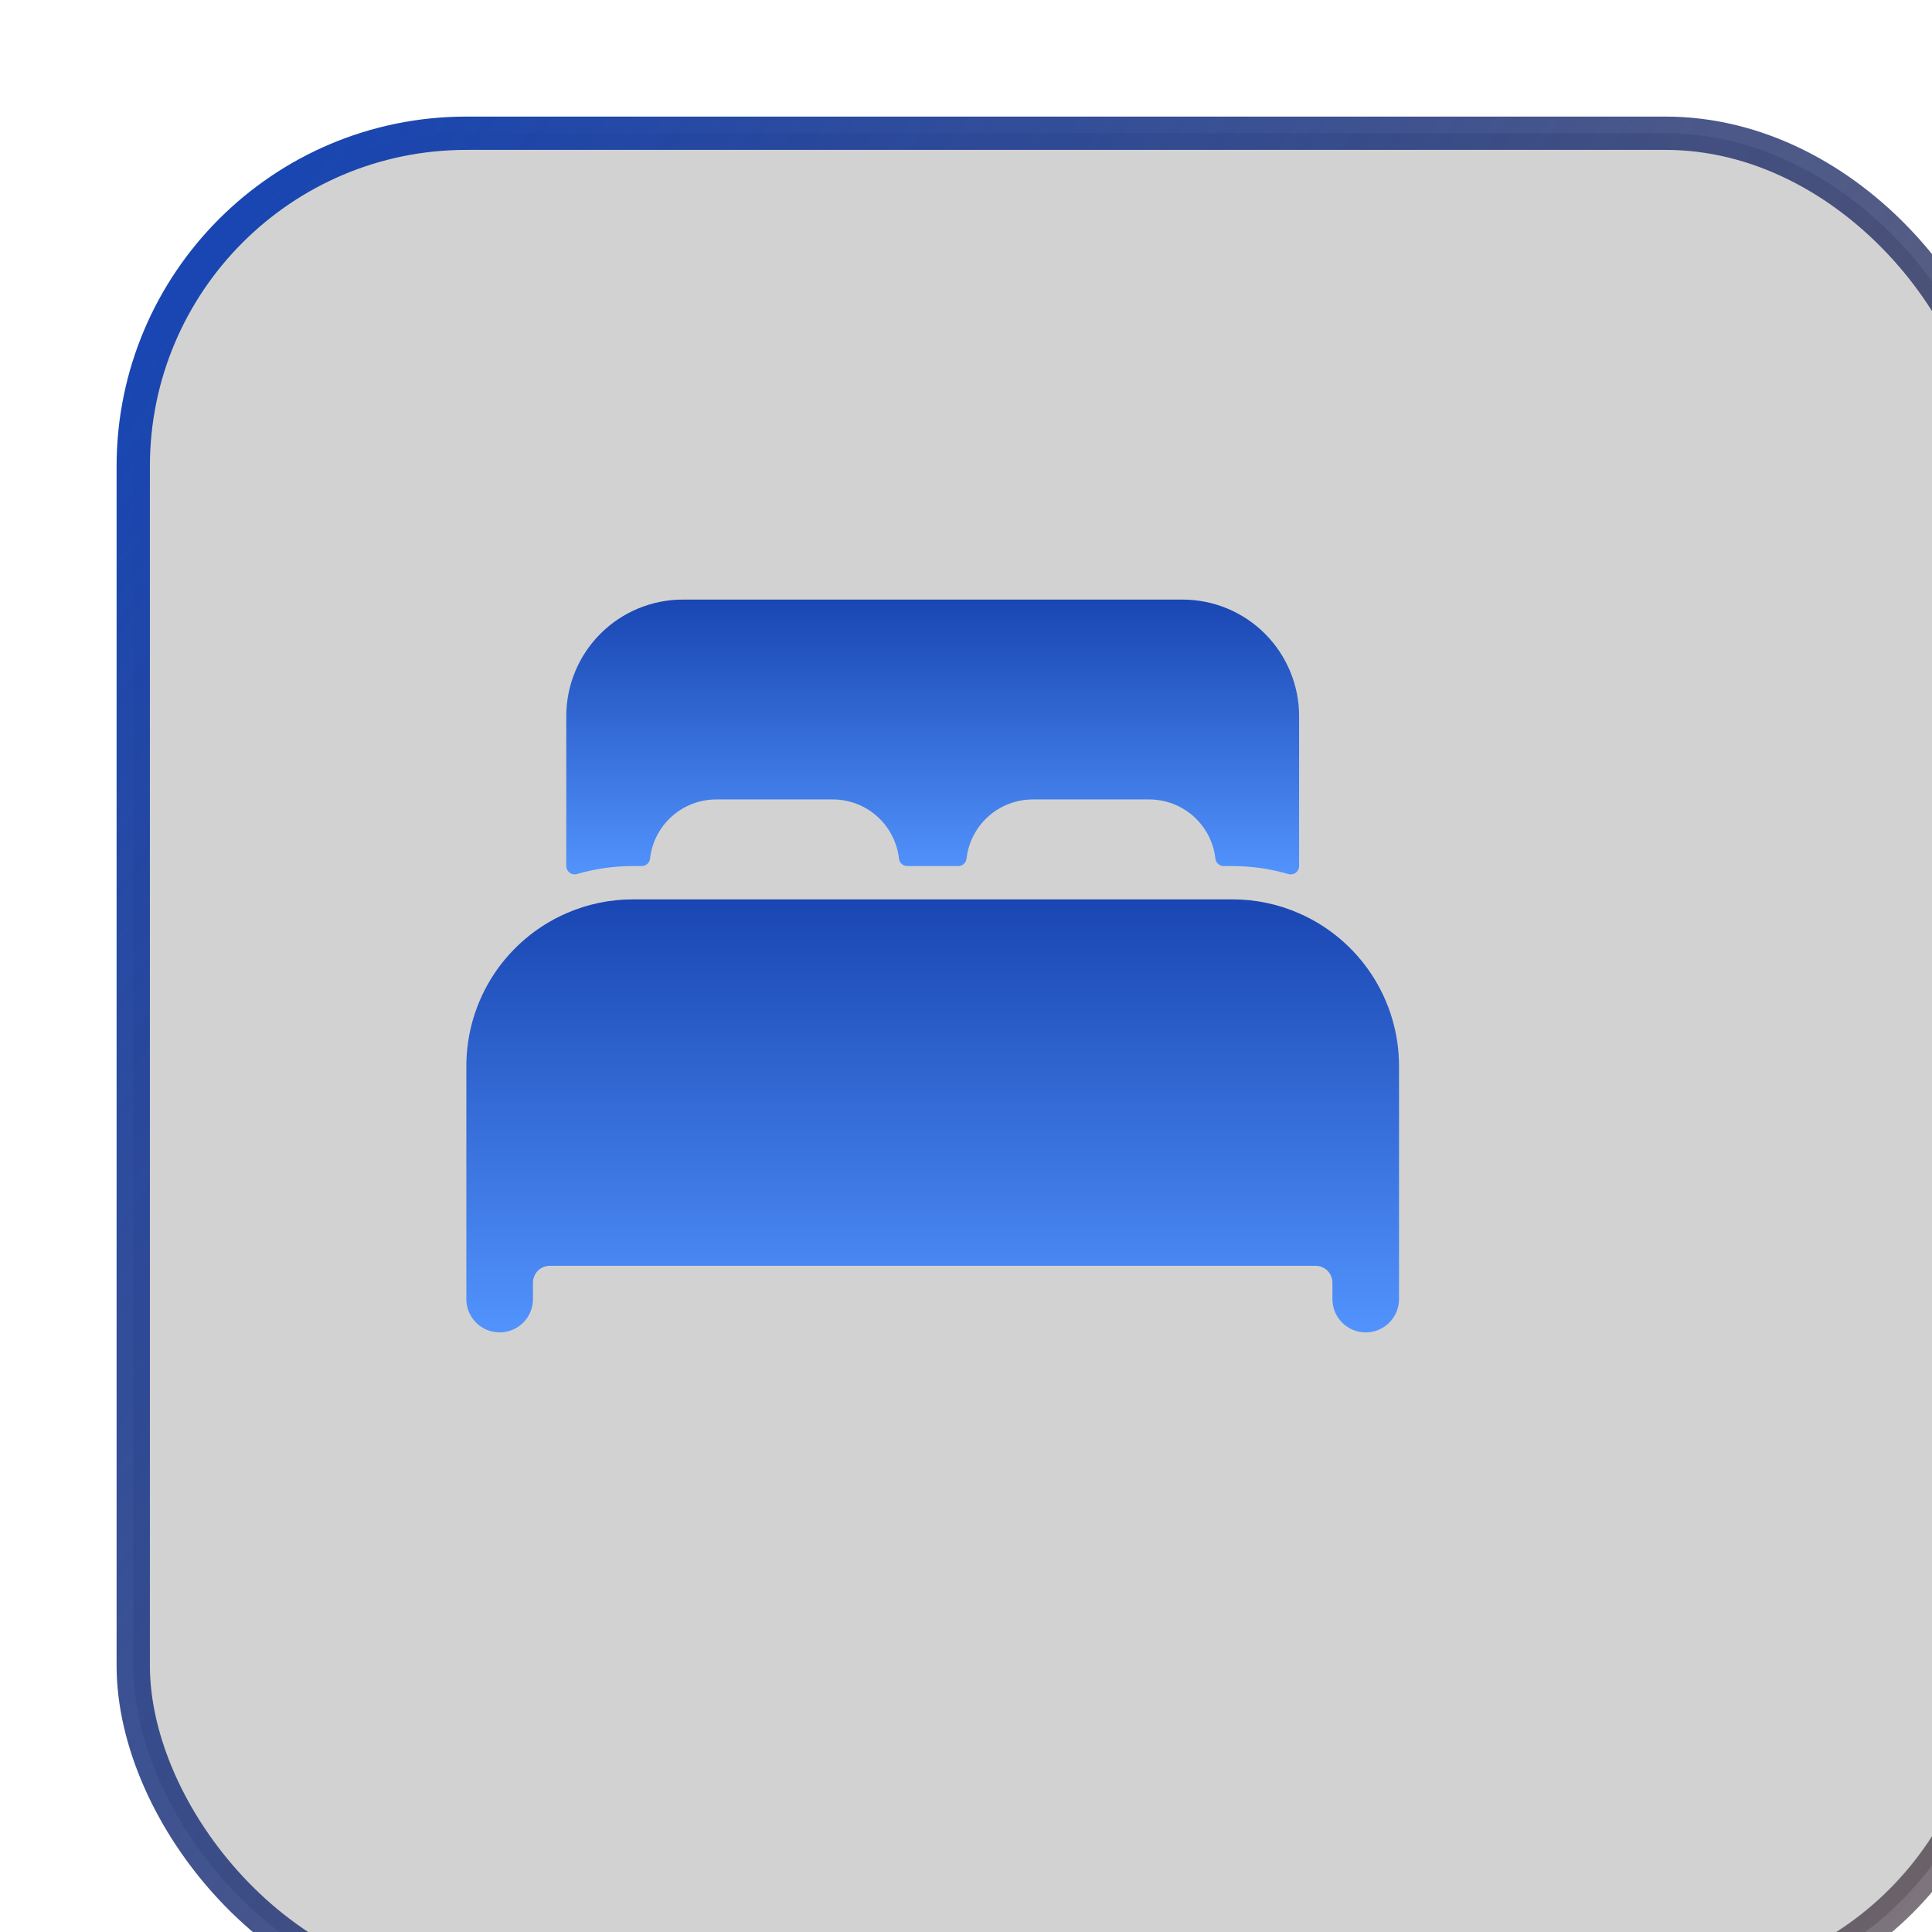
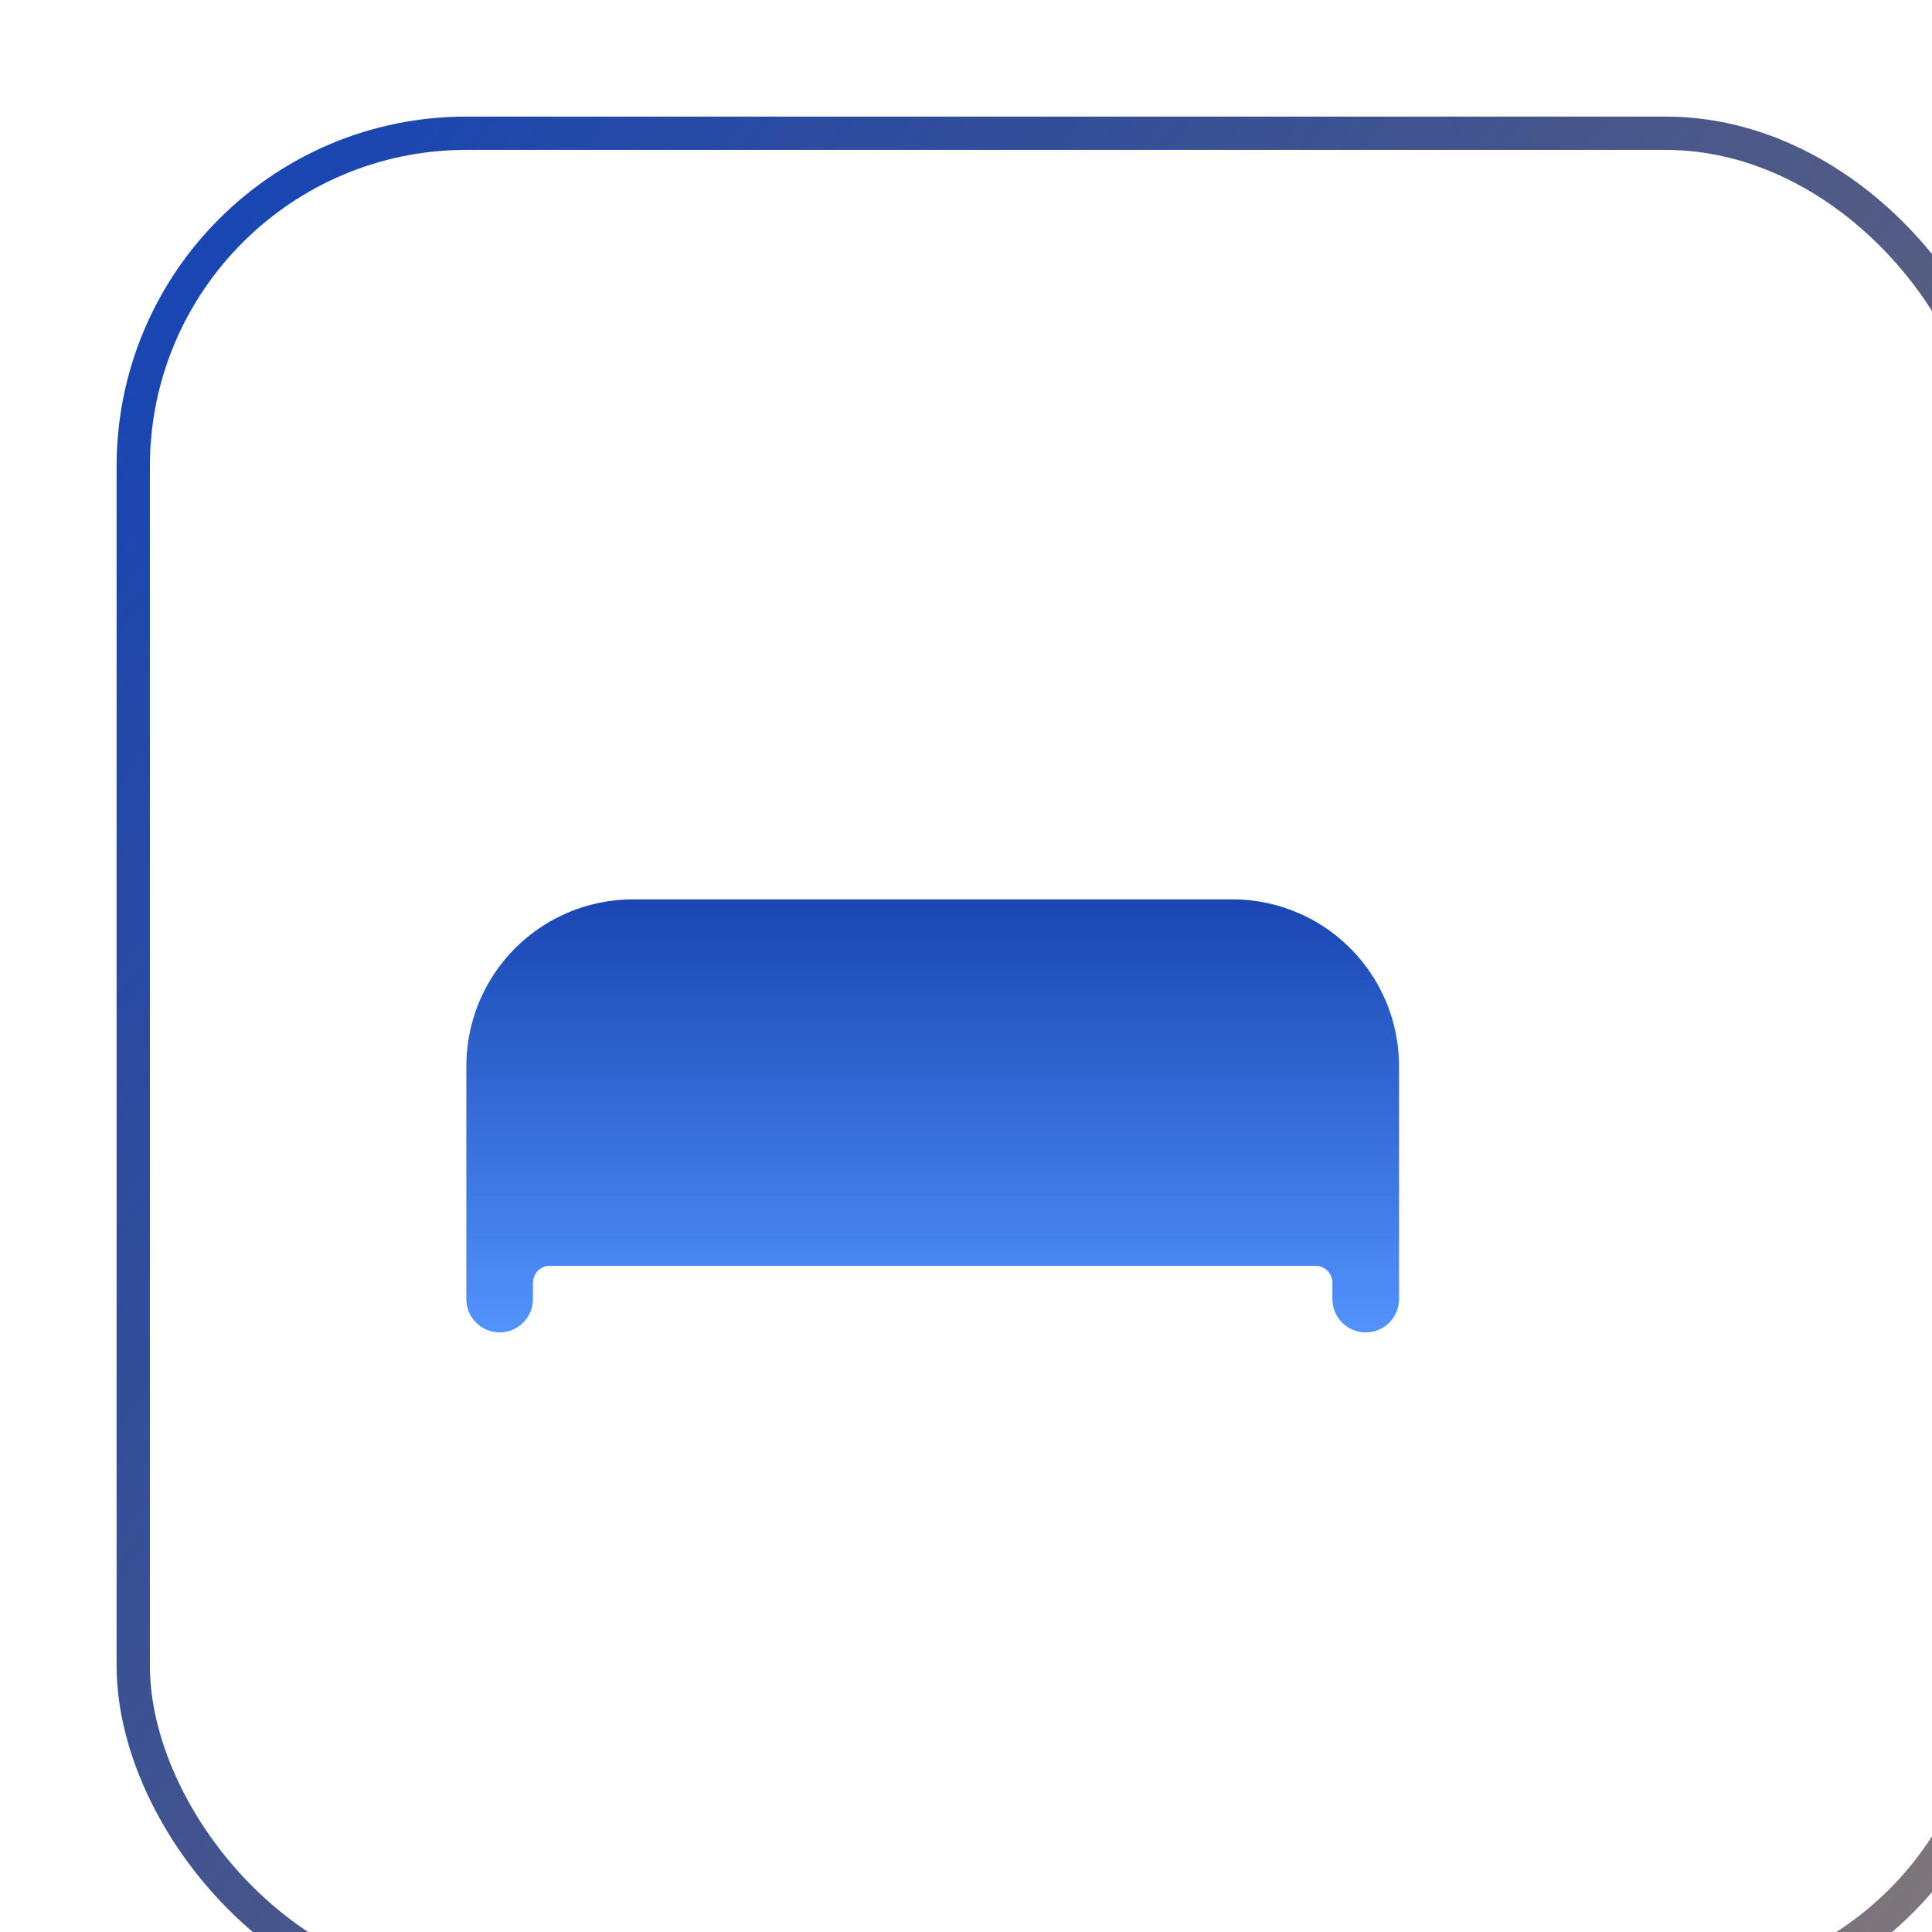
<svg xmlns="http://www.w3.org/2000/svg" width="58" height="58" viewBox="0 0 58 58" fill="none">
  <g filter="url(#filter0_i_30_26946)" data-figma-bg-blur-radius="86">
-     <rect x="1" y="1" width="56" height="56" rx="10" fill="#272222" fill-opacity="0.2" />
    <rect x="1" y="1" width="56" height="56" rx="10" stroke="url(#paint0_linear_30_26946)" />
  </g>
  <path d="M39 27.419C38.37 27.142 37.688 26.999 37 27H19C18.312 26.999 17.631 27.142 17 27.418C16.109 27.808 15.351 28.449 14.818 29.262C14.285 30.076 14.001 31.027 14 32V39C14 39.265 14.105 39.52 14.293 39.707C14.48 39.895 14.735 40 15 40C15.265 40 15.52 39.895 15.707 39.707C15.895 39.52 16 39.265 16 39V38.5C16.002 38.368 16.055 38.242 16.148 38.148C16.242 38.055 16.368 38.002 16.5 38H39.5C39.632 38.002 39.758 38.055 39.852 38.148C39.945 38.242 39.998 38.368 40 38.5V39C40 39.265 40.105 39.52 40.293 39.707C40.48 39.895 40.735 40 41 40C41.265 40 41.52 39.895 41.707 39.707C41.895 39.52 42 39.265 42 39V32C41.999 31.027 41.715 30.076 41.182 29.263C40.649 28.449 39.891 27.808 39 27.419Z" fill="url(#paint1_linear_30_26946)" />
-   <path d="M35.5 18H20.5C19.572 18 18.681 18.369 18.025 19.025C17.369 19.681 17 20.572 17 21.5V26C17 26.039 17.009 26.077 17.026 26.112C17.044 26.146 17.069 26.176 17.1 26.2C17.131 26.223 17.167 26.239 17.205 26.246C17.243 26.253 17.282 26.251 17.319 26.24C17.865 26.08 18.431 26 19 26H19.264C19.326 26 19.386 25.978 19.432 25.937C19.478 25.896 19.507 25.839 19.514 25.778C19.569 25.29 19.802 24.838 20.168 24.51C20.534 24.182 21.008 24 21.5 24H25C25.492 24 25.967 24.181 26.333 24.509C26.7 24.837 26.933 25.289 26.988 25.778C26.994 25.839 27.024 25.896 27.07 25.937C27.116 25.978 27.176 26 27.238 26H28.766C28.828 26 28.888 25.978 28.934 25.937C28.98 25.896 29.009 25.839 29.016 25.778C29.071 25.29 29.303 24.839 29.669 24.511C30.035 24.183 30.509 24.001 31 24H34.5C34.992 24 35.467 24.181 35.833 24.509C36.2 24.837 36.433 25.289 36.487 25.778C36.494 25.839 36.524 25.896 36.57 25.937C36.616 25.978 36.676 26 36.737 26H37C37.569 26 38.135 26.081 38.681 26.241C38.718 26.251 38.757 26.253 38.795 26.246C38.834 26.239 38.87 26.224 38.9 26.2C38.931 26.177 38.956 26.146 38.974 26.112C38.991 26.077 39 26.039 39 26V21.5C39 20.572 38.631 19.681 37.975 19.025C37.319 18.369 36.428 18 35.5 18Z" fill="url(#paint2_linear_30_26946)" />
  <defs>
    <filter id="filter0_i_30_26946" x="-85.5" y="-85.5" width="229" height="229" filterUnits="userSpaceOnUse" color-interpolation-filters="sRGB">
      <feFlood flood-opacity="0" result="BackgroundImageFix" />
      <feBlend mode="normal" in="SourceGraphic" in2="BackgroundImageFix" result="shape" />
      <feColorMatrix in="SourceAlpha" type="matrix" values="0 0 0 0 0 0 0 0 0 0 0 0 0 0 0 0 0 0 127 0" result="hardAlpha" />
      <feOffset dx="3" dy="3" />
      <feGaussianBlur stdDeviation="1.5" />
      <feComposite in2="hardAlpha" operator="arithmetic" k2="-1" k3="1" />
      <feColorMatrix type="matrix" values="0 0 0 0 0 0 0 0 0 0 0 0 0 0 0 0 0 0 0.15 0" />
      <feBlend mode="normal" in2="shape" result="effect1_innerShadow_30_26946" />
    </filter>
    <clipPath id="bgblur_0_30_26946_clip_path" transform="translate(85.5 85.5)">
-       <rect x="1" y="1" width="56" height="56" rx="10" />
-     </clipPath>
+       </clipPath>
    <linearGradient id="paint0_linear_30_26946" x1="1" y1="8.057" x2="63.149" y2="53.621" gradientUnits="userSpaceOnUse">
      <stop stop-color="#1946B2" />
      <stop offset="1" stop-color="#231013" stop-opacity="0.55" />
    </linearGradient>
    <linearGradient id="paint1_linear_30_26946" x1="28" y1="27" x2="28" y2="40" gradientUnits="userSpaceOnUse">
      <stop stop-color="#1946B2" />
      <stop offset="1" stop-color="#5293FD" />
    </linearGradient>
    <linearGradient id="paint2_linear_30_26946" x1="28" y1="18" x2="28" y2="26.25" gradientUnits="userSpaceOnUse">
      <stop stop-color="#1946B2" />
      <stop offset="1" stop-color="#5293FD" />
    </linearGradient>
  </defs>
</svg>